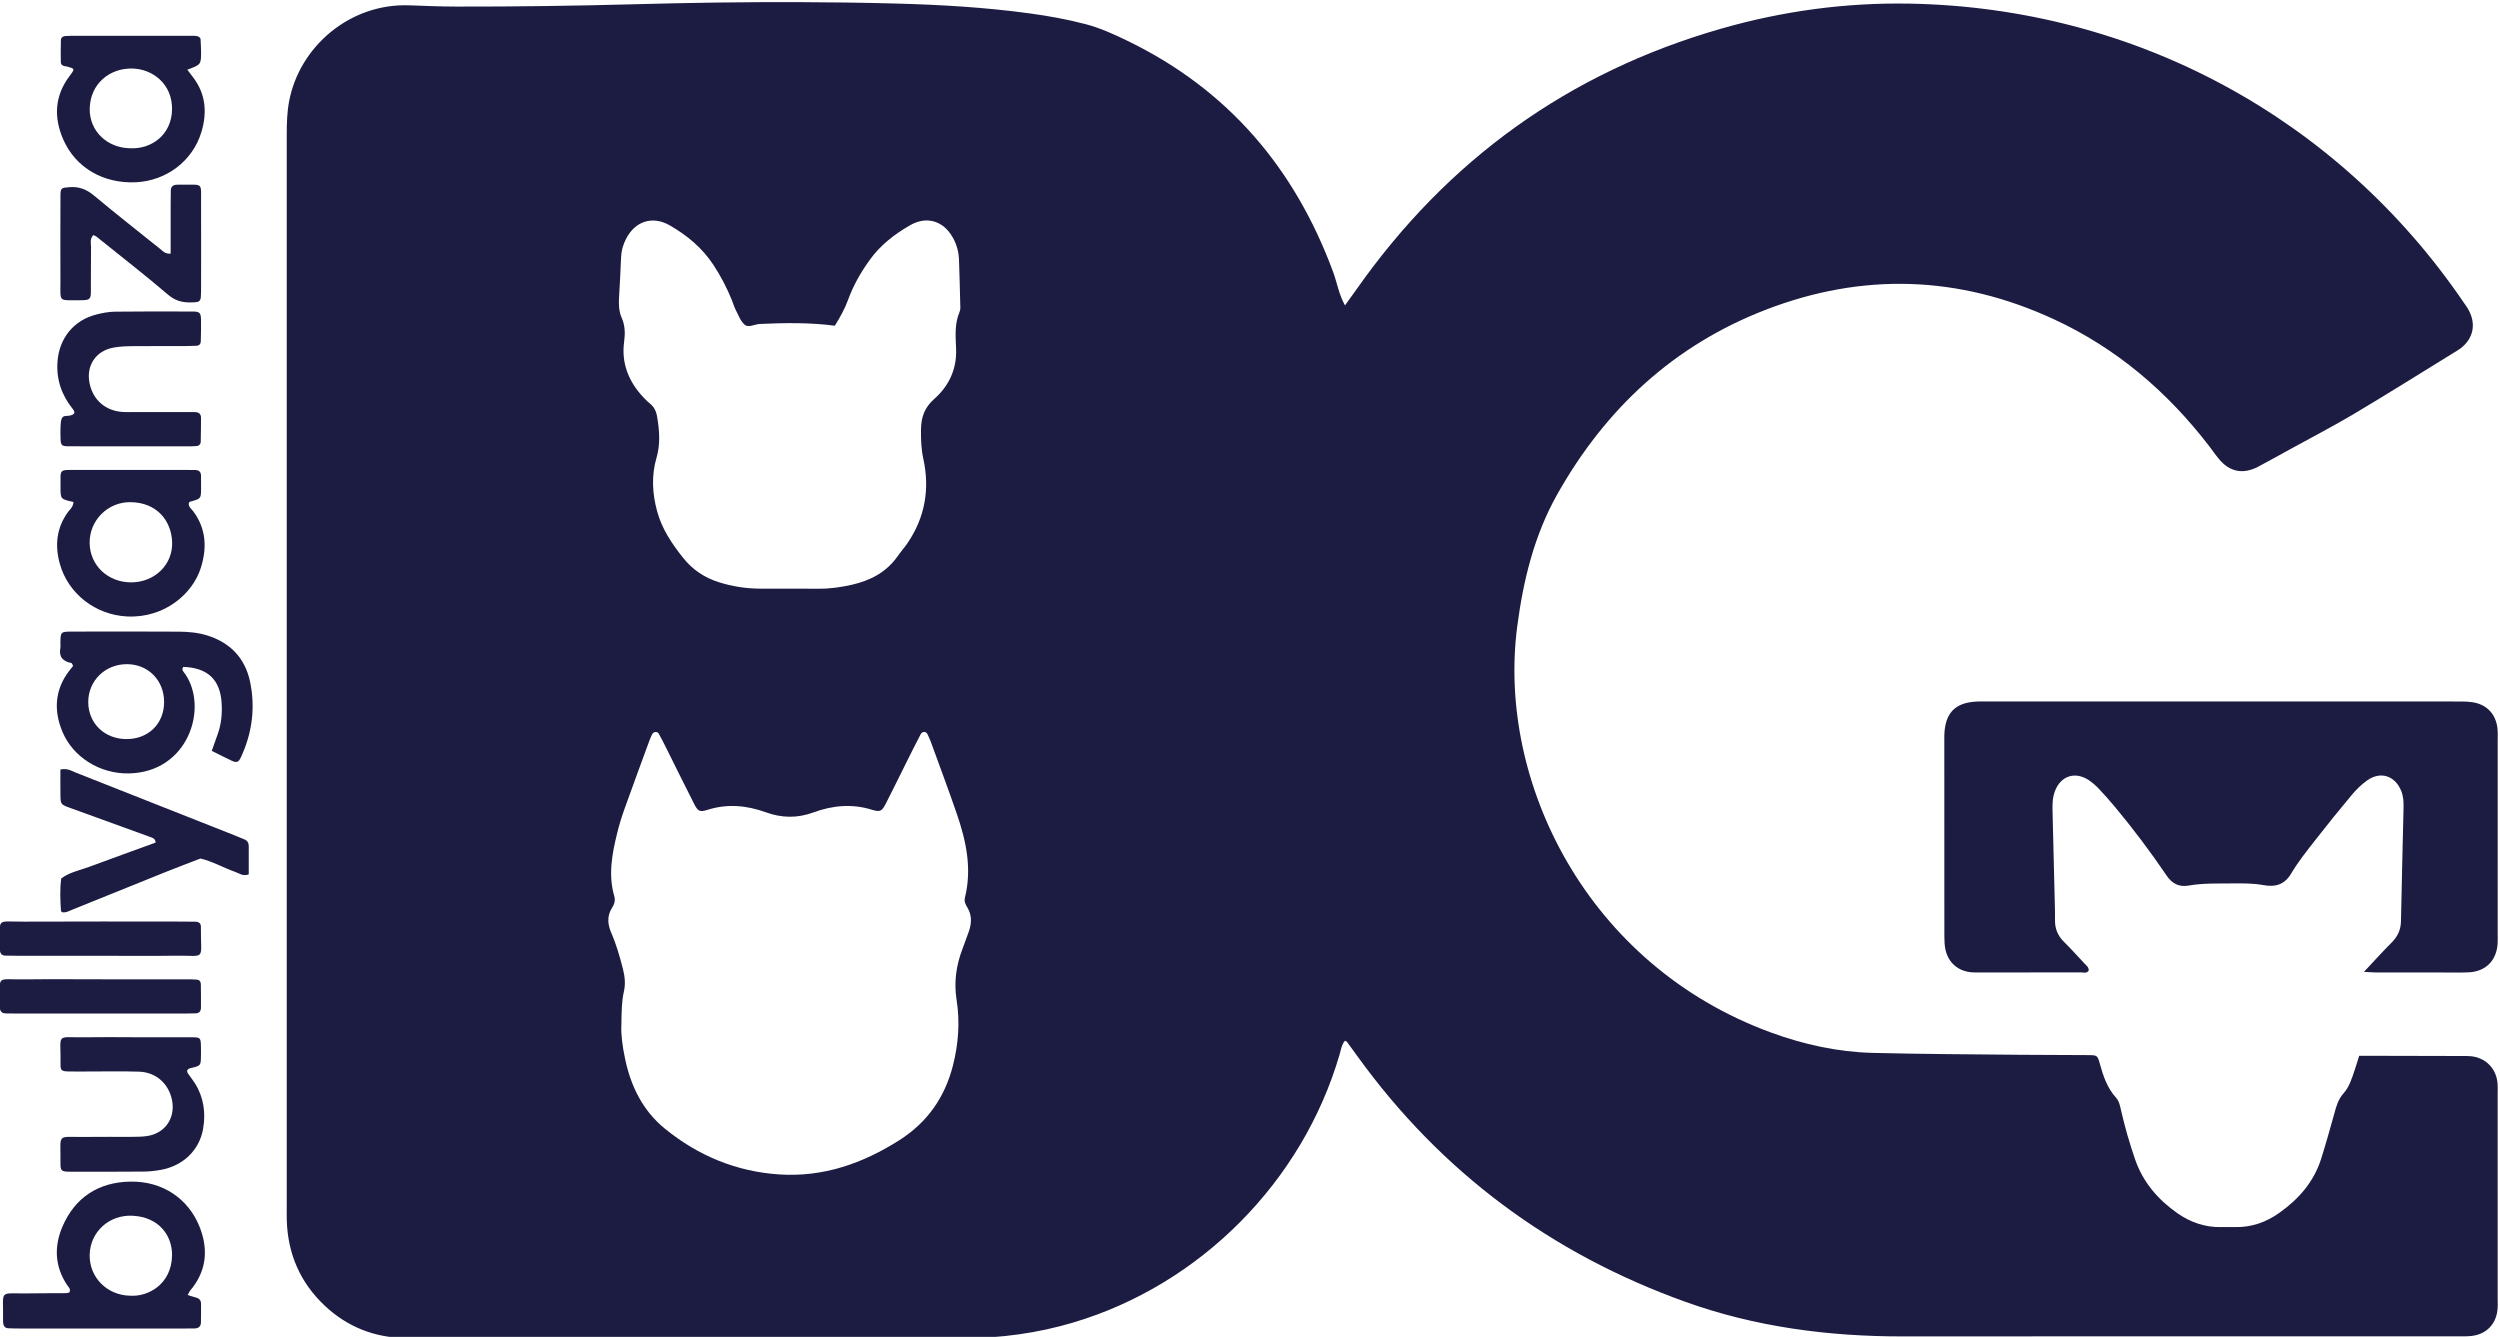
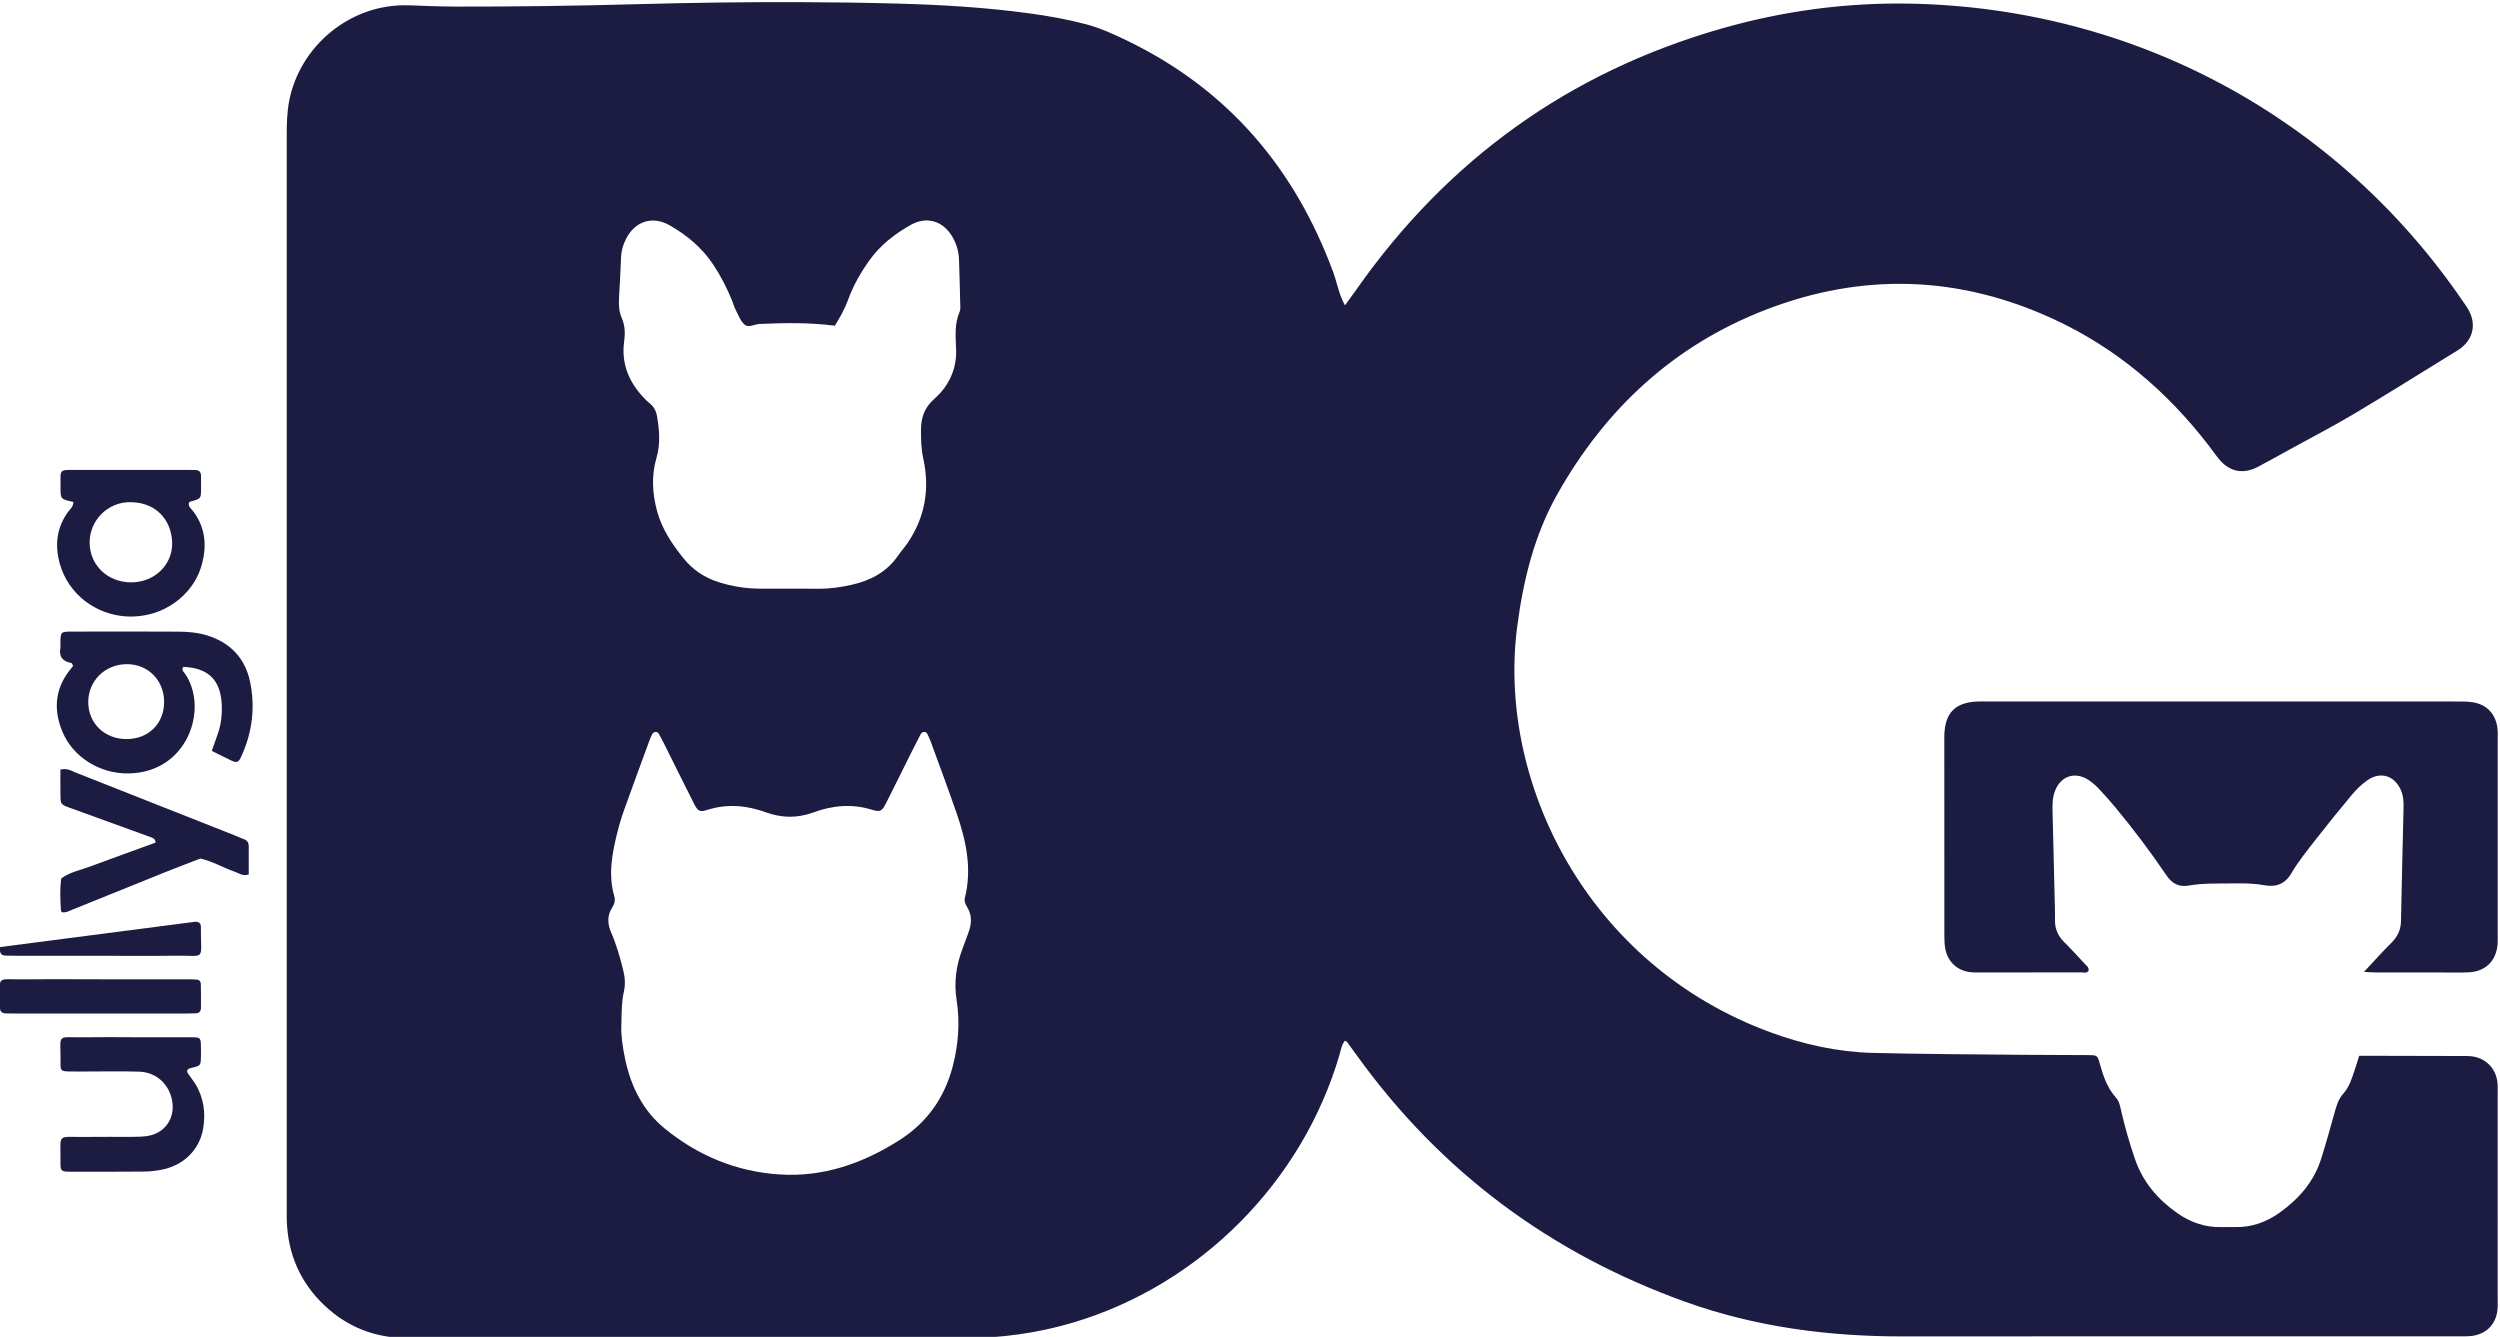
<svg xmlns="http://www.w3.org/2000/svg" xmlns:ns1="http://sodipodi.sourceforge.net/DTD/sodipodi-0.dtd" xmlns:ns2="http://www.inkscape.org/namespaces/inkscape" version="1.1" id="svg18" width="942.006" height="503.742" viewBox="0 0 942.006 503.742" ns1:docname="BullyGanza illustrator.ai">
  <defs id="defs22">
    <clipPath clipPathUnits="userSpaceOnUse" id="clipPath34">
      <path d="M 0,1227.806 H 1779.097 V 0 H 0 Z" id="path32" />
    </clipPath>
  </defs>
  <ns1:namedview id="namedview20" pagecolor="#ffffff" bordercolor="#000000" borderopacity="0.25" ns2:pageshadow="2" ns2:pageopacity="0.0" ns2:pagecheckerboard="0" ns2:deskcolor="#d1d1d1" showgrid="false" />
  <g id="g26" ns2:groupmode="layer" ns2:label="Page 1" transform="matrix(1.333,0,0,-1.333,-470.002,1525.354)">
    <g id="g30" clip-path="url(#clipPath34)">
      <g id="g1059" transform="matrix(1.027,0,0,1.027,-348.228,-18.511)" ns2:export-filename="bg_logo_3.svg" ns2:export-xdpi="96" ns2:export-ydpi="96">
        <g id="g36" transform="translate(1052.589,1048.187)">
          <path id="path38" style="fill:#1c1c43;fill-opacity:1;fill-rule:nonzero;stroke:none" d="m -150.476,83.469 c -14.897,0.048 -29.794,-0.167 -44.688,-0.574 -16.473,-0.45 -32.947,-0.681 -49.424,-0.652 -4.318,0.008 -8.636,0.189 -12.951,0.346 -16.411,0.601 -30.254,-11.426 -33.081,-26.407 -0.57,-3.025 -0.652,-6.032 -0.653,-9.067 -0.005,-98.544 -0.004,-197.09 -0.003,-295.633 0,-1.121 -0.02,-2.24 0.015,-3.359 0.296,-9.232 3.708,-17.11 10.446,-23.446 6.209,-5.838 13.681,-8.784 22.169,-8.905 9.276,-0.133 18.557,-0.041 27.835,-0.041 41.914,-0.001 83.826,10e-4 125.739,0 10.298,0 20.4,1.37 30.278,4.308 34.925,10.39 63.094,38.731 73.31,73.783 0.383,1.315 0.556,2.695 1.472,3.782 0.274,-0.146 0.46,-0.185 0.545,-0.3 0.949,-1.285 1.886,-2.58 2.821,-3.876 23.054,-31.969 53.302,-54.401 90.315,-67.683 19.309,-6.929 39.375,-9.549 59.849,-9.527 50.872,0.052 101.744,0.015 152.616,0.019 1.278,0 2.566,-0.034 3.835,0.095 4.025,0.411 6.764,3.091 7.232,7.075 0.13,1.106 0.065,2.237 0.066,3.356 0.003,18.718 0.003,37.435 -10e-4,56.152 0,1.119 0.063,2.251 -0.076,3.356 -0.491,3.905 -3.372,6.68 -7.298,7.072 -0.952,0.095 -1.919,0.055 -2.878,0.057 -7.999,0.021 -15.998,0.039 -23.996,0.056 -1.266,0.002 -2.532,0 -3.863,0 -0.462,-1.463 -0.82,-2.684 -1.232,-3.888 -0.777,-2.269 -1.455,-4.645 -3.079,-6.444 -1.484,-1.642 -1.987,-3.58 -2.544,-5.585 -1.154,-4.152 -2.315,-8.306 -3.612,-12.415 -2.006,-6.363 -6.19,-11.123 -11.53,-14.906 -3.601,-2.552 -7.626,-3.998 -12.116,-3.907 -1.279,0.026 -2.56,0.025 -3.839,-0.003 -4.486,-0.098 -8.516,1.318 -12.132,3.858 -5.357,3.763 -9.458,8.542 -11.622,14.848 -1.506,4.387 -2.787,8.836 -3.822,13.354 -0.287,1.256 -0.51,2.569 -1.384,3.535 -2.443,2.705 -3.552,6.006 -4.491,9.42 -0.606,2.205 -0.725,2.301 -2.952,2.323 -6.239,0.058 -12.478,0.025 -18.716,0.088 -13.596,0.139 -27.195,0.183 -40.786,0.523 -9.655,0.242 -19.021,2.308 -28.09,5.629 -50.667,18.547 -75.363,69.067 -69.8,111.696 1.671,12.8 4.691,25.195 11.054,36.475 13.25,23.489 32.039,40.98 57.385,50.755 26.676,10.289 53.145,9.436 79.181,-2.58 17.222,-7.949 31.197,-19.866 42.715,-34.805 0.977,-1.266 1.875,-2.599 2.905,-3.819 2.936,-3.479 6.628,-4.165 10.724,-1.995 2.965,1.571 5.894,3.21 8.833,4.827 5.87,3.23 11.829,6.313 17.583,9.737 9.204,5.477 18.272,11.182 27.396,16.794 0.679,0.418 1.382,0.812 2.008,1.304 3.343,2.632 4.164,6.486 2.178,10.28 -0.443,0.845 -1.022,1.622 -1.563,2.414 C 273.128,51.793 217.169,81.917 155.485,83.055 137.8,83.382 120.387,81.014 103.374,76.119 61.529,64.08 28.23,40.043 3.208,4.462 2.206,3.037 1.175,1.633 -3.9477904e-4,-4.0895159e-4 -1.713,3.064 -2.172,6.25 -3.264,9.202 -13.824,37.755 -32.159,59.359 -59.765,72.77 c -3.75,1.821 -7.514,3.551 -11.543,4.616 -5.104,1.348 -10.298,2.277 -15.527,2.99 -12.219,1.668 -24.521,2.383 -36.828,2.707 -8.937,0.235 -17.876,0.358 -26.814,0.387 z m 35.915,-60.116 c 2.697,-0.204 5.088,-1.879 6.687,-4.803 1.015,-1.854 1.558,-3.851 1.633,-5.955 0.141,-3.994 0.243,-7.989 0.335,-11.985 0.018,-0.795 0.13,-1.686 -0.167,-2.375 -1.451,-3.368 -1.088,-6.829 -0.962,-10.352 0.192,-5.416 -2.002,-10.1 -5.991,-13.604 -2.699,-2.369 -3.637,-5.056 -3.675,-8.401 -0.032,-2.719 0.042,-5.372 0.637,-8.079 1.834,-8.348 0.476,-16.193 -4.405,-23.314 -0.812,-1.185 -1.786,-2.258 -2.603,-3.439 -3.095,-4.473 -7.554,-6.79 -12.687,-7.945 -2.958,-0.665 -5.965,-1.106 -9.026,-1.085 -5.434,0.038 -10.869,-0.008 -16.304,0.022 -3.859,0.021 -7.637,0.623 -11.317,1.792 -3.907,1.241 -7.143,3.403 -9.734,6.645 -3.123,3.907 -5.872,7.994 -7.194,12.872 -1.321,4.867 -1.595,9.798 -0.17,14.682 1.111,3.812 0.813,7.566 0.166,11.385 -0.257,1.516 -0.85,2.675 -2.035,3.636 -0.864,0.7 -1.65,1.515 -2.382,2.357 -3.64,4.188 -5.408,9.014 -4.655,14.585 0.306,2.274 0.277,4.454 -0.662,6.577 -0.8,1.807 -0.846,3.713 -0.737,5.647 0.207,3.67 0.425,7.343 0.557,11.016 0.065,1.806 0.552,3.472 1.351,5.048 2.494,4.918 7.307,6.472 12.075,3.731 4.755,-2.732 8.906,-6.186 11.975,-10.837 2.034,-3.082 3.714,-6.333 5.104,-9.743 0.361,-0.886 0.609,-1.826 1.047,-2.67 0.734,-1.414 1.314,-3.078 2.454,-4.063 1.097,-0.947 2.739,0.131 4.154,0.192 6.863,0.3 13.718,0.427 20.676,-0.483 1.421,2.287 2.73,4.607 3.658,7.162 1.426,3.923 3.486,7.524 5.924,10.915 2.957,4.113 6.865,7.146 11.194,9.605 1.733,0.984 3.462,1.391 5.08,1.269 z m -1.283,-140.757 c 0.362,0.007 0.718,-0.192 0.916,-0.592 0.352,-0.714 0.682,-1.444 0.954,-2.191 2.401,-6.599 4.873,-13.172 7.153,-19.813 2.568,-7.479 4.19,-15.093 2.209,-23.024 -0.261,-1.041 0.173,-1.87 0.672,-2.694 1.36,-2.245 1.167,-4.554 0.306,-6.895 -0.551,-1.497 -1.082,-3.002 -1.649,-4.494 -1.731,-4.558 -2.391,-9.171 -1.616,-14.082 0.955,-6.051 0.505,-12.117 -1.018,-18.067 -2.235,-8.734 -7.041,-15.613 -14.704,-20.493 -10.094,-6.428 -20.954,-10.236 -33.047,-9.45 -11.83,0.768 -22.359,5.142 -31.518,12.593 -6.06,4.931 -9.357,11.625 -10.954,19.187 -0.728,3.448 -1.183,6.932 -1.027,9.291 0.061,3.896 0.084,6.609 0.696,9.283 0.472,2.067 0.265,4.1 -0.258,6.158 -0.866,3.41 -1.824,6.781 -3.23,10.011 -1.015,2.331 -1.195,4.663 0.229,6.877 0.654,1.019 0.944,2.042 0.615,3.168 -1.726,5.928 -0.604,11.722 0.816,17.489 0.532,2.163 1.191,4.307 1.941,6.407 2.254,6.311 4.579,12.598 6.885,18.891 0.219,0.598 0.477,1.184 0.756,1.756 0.396,0.812 1.439,0.92 1.859,0.168 0.701,-1.252 1.349,-2.535 1.991,-3.819 2.568,-5.142 5.095,-10.304 7.701,-15.426 1.065,-2.093 1.548,-2.368 3.775,-1.663 5.436,1.721 10.773,1.194 15.98,-0.691 4.416,-1.598 8.655,-1.66 13.078,-0.04 5.203,1.908 10.537,2.443 15.984,0.784 2.492,-0.758 2.85,-0.527 4.094,1.898 1.966,3.835 3.846,7.716 5.774,11.571 1.213,2.427 2.424,4.854 3.684,7.255 0.223,0.425 0.591,0.639 0.954,0.646 z" />
        </g>
        <g id="g40" transform="translate(1333.051,864.741)">
          <path d="m 0,0 c 2.973,3.166 5.197,5.663 7.566,8.015 1.687,1.674 2.576,3.551 2.622,5.943 0.202,10.396 0.469,20.792 0.706,31.188 0.037,1.601 -0.02,3.167 -0.657,4.706 -1.716,4.145 -5.646,5.454 -9.336,2.859 -1.55,-1.091 -2.963,-2.464 -4.184,-3.921 -3.492,-4.166 -6.906,-8.4 -10.248,-12.688 -2.26,-2.9 -4.585,-5.794 -6.445,-8.949 -1.871,-3.174 -4.39,-3.871 -7.696,-3.272 -2.845,0.515 -5.72,0.5 -8.608,0.464 -3.997,-0.051 -7.988,0.105 -11.96,-0.588 -2.581,-0.45 -4.518,0.44 -6.088,2.76 -4.395,6.489 -9.111,12.754 -14.124,18.787 -1.43,1.721 -2.913,3.403 -4.456,5.024 -0.875,0.92 -1.84,1.803 -2.903,2.489 -3.793,2.449 -7.701,1.077 -9.27,-3.127 -0.692,-1.854 -0.675,-3.762 -0.629,-5.681 0.205,-8.637 0.424,-17.274 0.633,-25.91 0.03,-1.28 0.062,-2.56 0.039,-3.839 -0.043,-2.371 0.779,-4.33 2.479,-6.011 1.934,-1.91 3.765,-3.926 5.61,-5.924 0.507,-0.549 1.246,-0.994 1.181,-1.952 -0.516,-0.887 -1.41,-0.514 -2.121,-0.517 -9.279,-0.032 -18.559,-0.022 -27.839,-0.019 -0.799,0 -1.604,-0.023 -2.397,0.055 -3.597,0.351 -6.245,2.616 -7.05,6.168 -0.279,1.23 -0.316,2.535 -0.318,3.805 -0.019,18.079 -0.013,36.158 -0.013,54.238 0,0.32 -0.007,0.64 0.002,0.96 0.165,6.216 2.966,9.107 9.087,9.351 1.118,0.045 2.239,0.013 3.359,0.013 42.559,0 85.118,0.003 127.675,-0.007 1.757,-0.001 3.539,0.06 5.264,-0.202 4.029,-0.614 6.535,-3.394 6.887,-7.448 0.095,-1.113 0.038,-2.239 0.038,-3.359 0.002,-17.598 0.002,-35.198 0.001,-52.798 0,-0.96 0.046,-1.923 -0.022,-2.879 C 36.459,3.048 33.484,0.082 28.781,-0.129 26.227,-0.244 23.663,-0.164 21.103,-0.165 15.184,-0.168 9.264,-0.17 3.344,-0.16 2.58,-0.159 1.816,-0.09 0,0" style="fill:#1c1c43;fill-opacity:1;fill-rule:nonzero;stroke:none" id="path42" />
        </g>
      </g>
      <g id="g44" transform="translate(853.42,850.059)" />
      <g id="g48" transform="translate(912.172,1042.591)" />
      <g id="g1238" transform="translate(170.501,33.195)">
        <g id="g52" transform="translate(218.043,923.366)">
          <path d="m 0,0 c 6.002,-0.05 10.465,-4.647 10.435,-10.747 -0.031,-6.11 -4.457,-10.44 -10.659,-10.43 -6.151,0.011 -10.743,4.434 -10.786,10.388 C -11.053,-4.699 -6.205,0.052 0,0 m 0.453,-30.885 c 16.749,0.303 22.584,18.4 15.936,28.114 -0.398,0.581 -1.19,1.129 -0.517,2 6.827,-0.245 10.376,-3.543 10.813,-10.104 0.204,-3.047 -0.071,-6.059 -1.12,-8.962 -0.533,-1.479 -1.054,-2.964 -1.659,-4.667 1.937,-0.963 3.762,-1.911 5.624,-2.782 1.399,-0.654 1.949,-0.459 2.611,0.962 3.21,6.878 4.141,14.13 2.561,21.49 C 33.293,1.729 29.109,6.117 22.571,8.132 19.937,8.943 17.238,9.174 14.532,9.189 4.474,9.248 -5.584,9.234 -15.642,9.207 -18.812,9.198 -18.826,9.126 -18.88,6 c -0.008,-0.479 0.073,-0.971 -0.014,-1.434 -0.479,-2.557 0.761,-3.793 3.132,-4.251 0.179,-0.034 0.28,-0.469 0.473,-0.82 -0.368,-0.459 -0.774,-0.943 -1.156,-1.446 -4.059,-5.363 -4.353,-11.214 -1.84,-17.201 2.984,-7.109 10.534,-11.88 18.738,-11.733" style="fill:#1c1c43;fill-opacity:1;fill-rule:nonzero;stroke:none" id="path54" />
        </g>
        <g id="g56" transform="translate(218.94,744.844)">
-           <path d="m 0,0 c -6.586,0.082 -11.653,5.196 -11.502,11.609 0.151,6.41 5.45,11.304 12.078,11 C 8.188,22.262 11.913,16.854 11.781,11.285 11.59,3.281 5.109,-0.317 0,0 m 17.531,2.22 c 4.237,5.508 4.423,11.566 1.862,17.671 -3.047,7.262 -9.979,12.523 -19.415,12.362 -8.929,-0.153 -15.62,-4.419 -19.18,-12.731 -2.387,-5.575 -2.184,-11.213 1.295,-16.469 0.409,-0.618 1.151,-1.17 0.683,-2.103 -0.286,-0.076 -0.593,-0.226 -0.901,-0.229 -3.514,-0.031 -7.03,-0.002 -10.544,-0.061 -8.922,-0.147 -7.124,1.398 -7.322,-7.739 -0.007,-0.316 0.032,-0.637 0.091,-0.947 0.132,-0.702 0.578,-1.127 1.28,-1.166 1.115,-0.064 2.234,-0.078 3.352,-0.078 15.498,-0.004 30.997,-0.003 46.496,-0.002 0.959,0 1.917,0.017 2.876,0.019 1.129,0.002 1.816,0.531 1.845,1.685 0.044,1.756 0.01,3.514 0.027,5.271 0.011,1.198 -0.727,1.644 -1.756,1.877 -0.614,0.139 -1.207,0.374 -2.012,0.63 0.401,0.728 0.532,1.019 0.71,1.275 0.181,0.262 0.419,0.482 0.613,0.735" style="fill:#1c1c43;fill-opacity:1;fill-rule:nonzero;stroke:none" id="path58" />
-         </g>
+           </g>
        <g id="g60" transform="translate(219.597,1091.733)">
-           <path d="m 0,0 c 5.631,-0.165 11.167,-4.326 11.123,-11.446 -0.046,-7.347 -5.916,-11.408 -11.856,-11.088 -6.499,0.103 -11.489,4.863 -11.414,11.111 C -12.063,-4.312 -6.48,0.189 0,0 m -19.609,-20.094 c 3.476,-7.945 11.347,-12.487 20.511,-12.052 8.614,0.41 16.046,5.998 18.522,14.195 1.646,5.451 1.264,10.727 -2.336,15.451 -0.479,0.627 -0.953,1.258 -1.642,2.168 3.887,1.455 3.898,1.456 3.883,5.164 -0.004,1.113 -0.091,2.225 -0.132,3.338 -0.022,0.593 -0.5,0.865 -0.912,0.967 C 17.678,9.288 17.018,9.245 16.38,9.245 5.046,9.25 -6.288,9.249 -17.622,9.246 -18.1,9.246 -18.58,9.23 -19.056,9.186 -19.764,9.12 -20.28,8.731 -20.297,8.014 -20.349,5.943 -20.356,3.871 -20.316,1.8 c 0.014,-0.733 0.568,-1.072 1.264,-1.165 0.158,-0.022 0.32,-0.029 0.473,-0.069 2.233,-0.598 2.29,-0.642 0.801,-2.601 -4.305,-5.66 -4.591,-11.751 -1.831,-18.059" style="fill:#1c1c43;fill-opacity:1;fill-rule:nonzero;stroke:none" id="path62" />
-         </g>
+           </g>
        <g id="g64" transform="translate(218.978,969.161)">
          <path d="m 0,0 c 7.414,-0.082 11.524,-5.179 11.769,-11.257 0.255,-6.353 -4.904,-11.371 -11.508,-11.415 -6.638,-0.044 -11.753,4.79 -11.812,11.163 C -11.609,-5.195 -6.477,0.071 0,0 m -20,-17.361 c 2.352,-8.548 10.131,-14.508 19.017,-14.948 10.483,-0.518 18.506,6.288 20.86,13.739 1.775,5.614 1.534,11.01 -2.111,15.943 -0.539,0.729 -1.471,1.291 -1.269,2.412 0.093,0.119 0.16,0.296 0.267,0.325 3.129,0.854 3.141,0.851 3.184,3.496 C 19.969,4.884 19.933,6.162 19.932,7.44 19.931,8.661 19.246,9.107 18.116,9.095 17.158,9.083 16.199,9.103 15.241,9.103 5.177,9.104 -4.887,9.112 -14.951,9.1 c -5.47,-0.007 -4.801,0.47 -4.829,-4.889 -0.018,-3.363 0.027,-3.363 3.658,-4.163 -0.116,-1.501 -0.993,-2.061 -1.537,-2.813 -3.243,-4.48 -3.767,-9.416 -2.341,-14.596" style="fill:#1c1c43;fill-opacity:1;fill-rule:nonzero;stroke:none" id="path66" />
        </g>
        <g id="g68" transform="translate(201.701,779.9)">
          <path d="m 0,0 c 7.027,-0.026 14.055,-0.024 21.082,0.034 1.589,0.014 3.194,0.202 4.761,0.485 6.275,1.127 10.882,5.525 11.947,11.551 0.802,4.543 0.191,8.917 -2.291,12.907 -0.589,0.945 -1.311,1.806 -1.939,2.727 -0.544,0.797 -0.26,1.351 0.778,1.595 2.784,0.656 2.793,0.655 2.847,3.252 0.023,1.117 0.026,2.236 -0.013,3.353 -0.065,1.87 -0.257,2.081 -2.338,2.092 -5.749,0.03 -11.499,0.011 -17.249,0.011 v 0.006 c -4.312,0 -8.625,0.063 -12.936,-0.014 -8.83,-0.157 -6.995,1.561 -7.152,-7.812 -0.026,-1.516 0.373,-1.799 2.102,-1.844 1.756,-0.046 3.514,-0.017 5.271,-0.019 4.95,-0.005 9.905,0.111 14.852,-0.049 4.806,-0.155 8.426,-3.463 9.306,-8.142 0.95,-5.052 -2.029,-9.32 -7.104,-10.061 C 20.509,9.866 19.058,9.86 17.623,9.852 13.311,9.824 8.998,9.893 4.686,9.83 -3.905,9.704 -2.396,11.192 -2.519,2.461 -2.549,0.279 -2.242,0.009 0,0" style="fill:#1c1c43;fill-opacity:1;fill-rule:nonzero;stroke:none" id="path70" />
        </g>
        <g id="g72" transform="translate(202.651,995.502)">
-           <path d="m 0,0 c 0.821,-1.024 0.537,-1.559 -0.818,-1.87 -0.751,-0.172 -1.755,0.1 -2.181,-0.628 -0.37,-0.634 -0.406,-1.507 -0.445,-2.283 -0.062,-1.274 -0.044,-2.556 0.007,-3.832 0.064,-1.581 0.378,-1.922 2.033,-1.931 5.91,-0.033 11.821,-0.013 17.731,-0.013 v -0.009 c 5.271,0 10.543,-0.003 15.814,0.003 0.958,0.001 1.919,-0.004 2.872,0.079 0.702,0.061 1.154,0.546 1.171,1.248 0.054,2.233 0.057,4.467 0.075,6.702 0.01,1.231 -0.707,1.65 -1.827,1.65 -5.591,-0.001 -11.182,0.004 -16.773,0.012 -1.278,0.002 -2.562,-0.06 -3.831,0.05 -4.671,0.406 -8.032,3.381 -9.037,7.919 -1.119,5.052 1.652,9.341 6.752,10.257 1.717,0.309 3.493,0.381 5.243,0.399 4.951,0.051 9.903,0.013 14.856,0.022 1.116,0.002 2.233,0.036 3.349,0.09 0.736,0.036 1.179,0.492 1.199,1.202 0.059,2.074 0.109,4.151 0.067,6.225 -0.038,1.859 -0.403,2.243 -2.256,2.25 C 26.653,27.568 19.305,27.593 11.958,27.503 10.22,27.482 8.453,27.153 6.757,26.73 0.284,25.116 -3.849,20.006 -4.314,13.323 -4.666,8.284 -3.129,3.906 0,0" style="fill:#1c1c43;fill-opacity:1;fill-rule:nonzero;stroke:none" id="path74" />
-         </g>
+           </g>
        <g id="g76" transform="translate(251.196,873.825)">
          <path d="m 0,0 c -0.883,0.37 -1.766,0.743 -2.656,1.096 -15.002,5.936 -30.002,11.879 -45.016,17.785 -1.16,0.456 -2.248,1.281 -4.361,0.89 0,-2.404 -0.03,-4.789 0.008,-7.173 0.042,-2.676 0.055,-2.712 2.715,-3.686 7.5,-2.743 15.011,-5.458 22.522,-8.172 0.752,-0.271 1.56,-0.428 1.677,-1.632 -6.23,-2.27 -12.526,-4.533 -18.796,-6.866 -2.666,-0.992 -5.538,-1.507 -7.885,-3.271 -0.43,-3.017 -0.279,-6.04 -0.09,-9.063 0.009,-0.143 0.147,-0.28 0.255,-0.475 1.147,-0.238 2.114,0.369 3.133,0.781 8.738,3.533 17.473,7.072 26.221,10.58 3.258,1.307 6.548,2.535 9.824,3.799 3.445,-0.794 6.495,-2.616 9.803,-3.766 1.151,-0.4 2.181,-1.318 3.851,-0.713 0,2.615 0.003,5.313 -0.002,8.01 C 1.201,-1.002 0.83,-0.348 0,0" style="fill:#1c1c43;fill-opacity:1;fill-rule:nonzero;stroke:none" id="path78" />
        </g>
        <g id="g80" transform="translate(208.668,1055.825)">
-           <path d="M 0,0 C -2.107,1.76 -4.261,2.603 -6.975,2.375 -9.277,2.183 -9.483,2.154 -9.491,-0.068 -9.52,-8.065 -9.526,-16.063 -9.5,-24.061 c 0.021,-6.419 -0.675,-5.431 5.686,-5.527 0.32,-0.005 0.641,-0.006 0.96,0.015 1.537,0.102 1.942,0.451 1.959,2.059 0.046,4.318 -0.006,8.638 0.049,12.956 0.014,1.054 -0.422,2.212 0.645,3.398 0.818,-0.26 1.493,-0.926 2.208,-1.502 6.351,-5.117 12.804,-10.116 18.994,-15.421 2.496,-2.14 5.113,-2.309 8.02,-2.024 0.732,0.071 1.115,0.617 1.164,1.287 0.082,1.113 0.076,2.235 0.077,3.353 0.006,7.677 0.033,15.356 -0.007,23.033 -0.032,6.423 0.797,5.417 -5.654,5.517 C 24.122,3.09 23.638,3.1 23.163,3.046 22.254,2.942 21.727,2.429 21.707,1.49 21.678,0.211 21.663,-1.069 21.662,-2.348 21.657,-6.976 21.66,-11.604 21.66,-16.431 c -1.706,-0.058 -2.282,0.803 -2.991,1.369 C 12.422,-10.071 6.135,-5.126 0,0" style="fill:#1c1c43;fill-opacity:1;fill-rule:nonzero;stroke:none" id="path82" />
-         </g>
+           </g>
        <g id="g84" transform="translate(186.107,824.616)">
          <path d="m 0,0 c 16.319,-0.002 32.638,-0.002 48.957,0.001 0.799,0 1.599,0.022 2.398,0.048 0.995,0.032 1.419,0.67 1.43,1.551 0.027,2.238 0,4.477 -0.031,6.715 -0.01,0.717 -0.425,1.203 -1.133,1.267 -0.953,0.086 -1.916,0.084 -2.875,0.085 -8,0.006 -15.999,0.003 -23.999,0.003 -7.2,0 -14.4,0.073 -21.599,-0.019 C -5.727,9.538 -3.877,11.164 -4.064,1.861 -4.086,0.754 -3.609,0.041 -2.399,0.024 -1.6,0.014 -0.8,0 0,0" style="fill:#1c1c43;fill-opacity:1;fill-rule:nonzero;stroke:none" id="path86" />
        </g>
        <g id="g88" transform="translate(182.028,843.39)">
-           <path d="m 0,0 c -0.007,-0.318 0.016,-0.639 0.042,-0.957 0.078,-0.933 0.6,-1.426 1.524,-1.454 1.119,-0.034 2.239,-0.043 3.358,-0.044 7.84,-0.003 15.68,-0.002 23.52,-0.002 7.039,0 14.08,-0.085 21.119,0.021 9.006,0.137 7.185,-1.738 7.285,8.184 0.01,0.95 -0.585,1.41 -1.509,1.428 C 54.06,7.201 52.78,7.214 51.5,7.214 36.621,7.217 21.741,7.271 6.861,7.194 -1.427,7.151 0.184,8.523 0,0" style="fill:#1c1c43;fill-opacity:1;fill-rule:nonzero;stroke:none" id="path90" />
+           <path d="m 0,0 c -0.007,-0.318 0.016,-0.639 0.042,-0.957 0.078,-0.933 0.6,-1.426 1.524,-1.454 1.119,-0.034 2.239,-0.043 3.358,-0.044 7.84,-0.003 15.68,-0.002 23.52,-0.002 7.039,0 14.08,-0.085 21.119,0.021 9.006,0.137 7.185,-1.738 7.285,8.184 0.01,0.95 -0.585,1.41 -1.509,1.428 " style="fill:#1c1c43;fill-opacity:1;fill-rule:nonzero;stroke:none" id="path90" />
        </g>
      </g>
    </g>
  </g>
</svg>